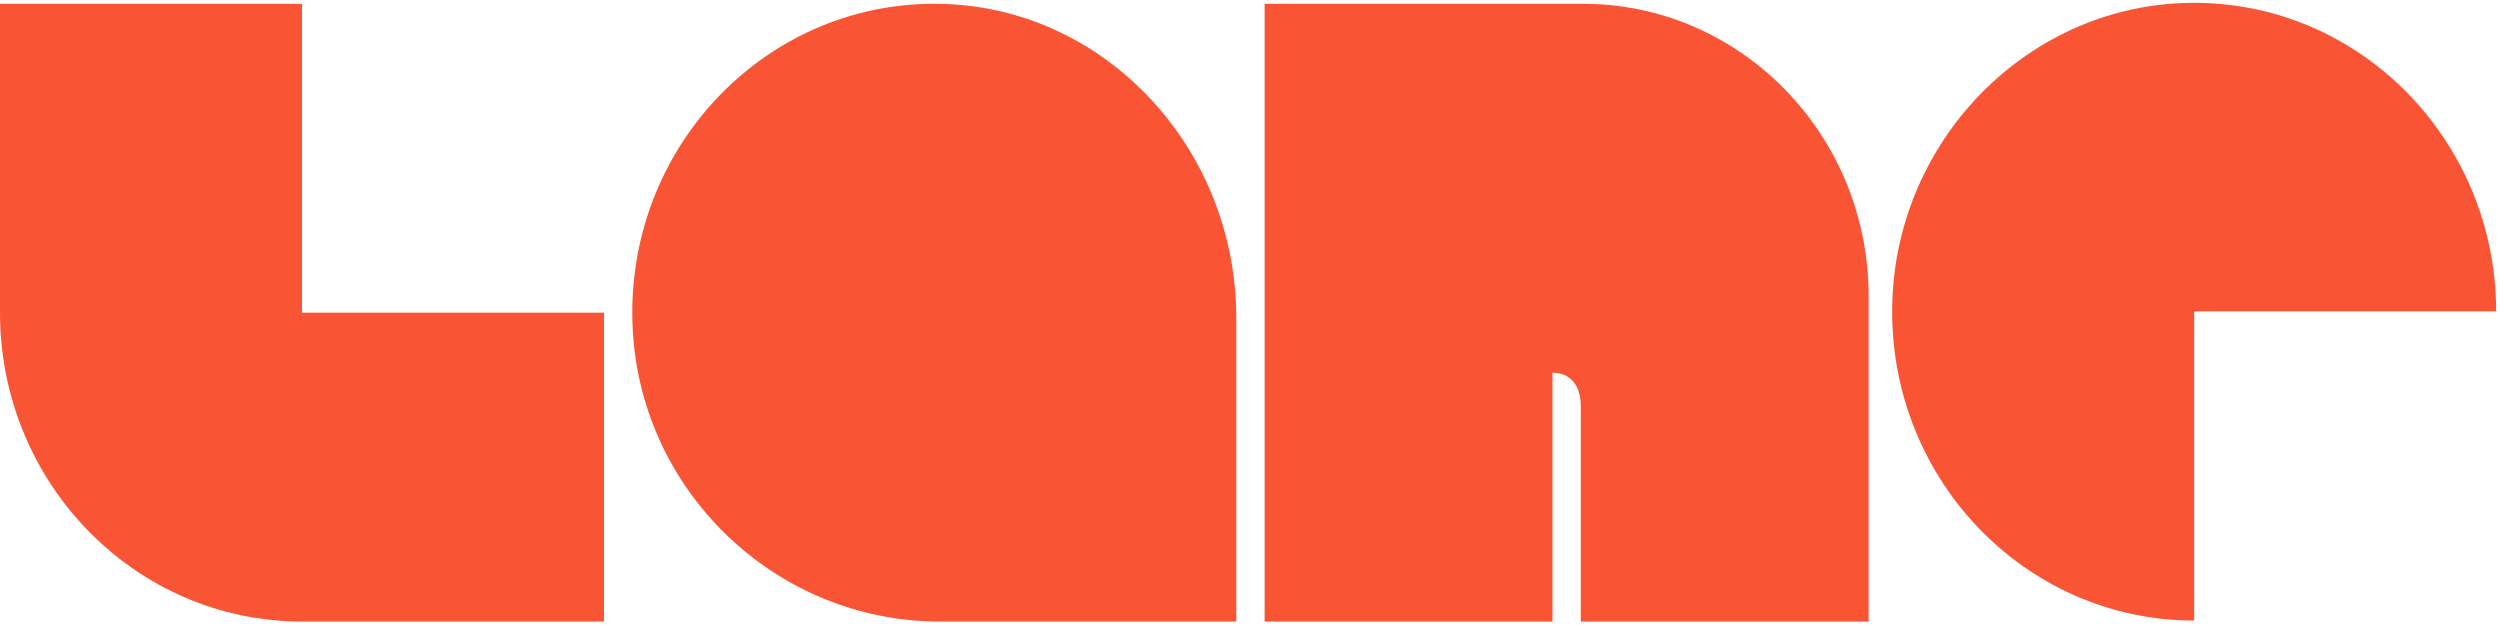
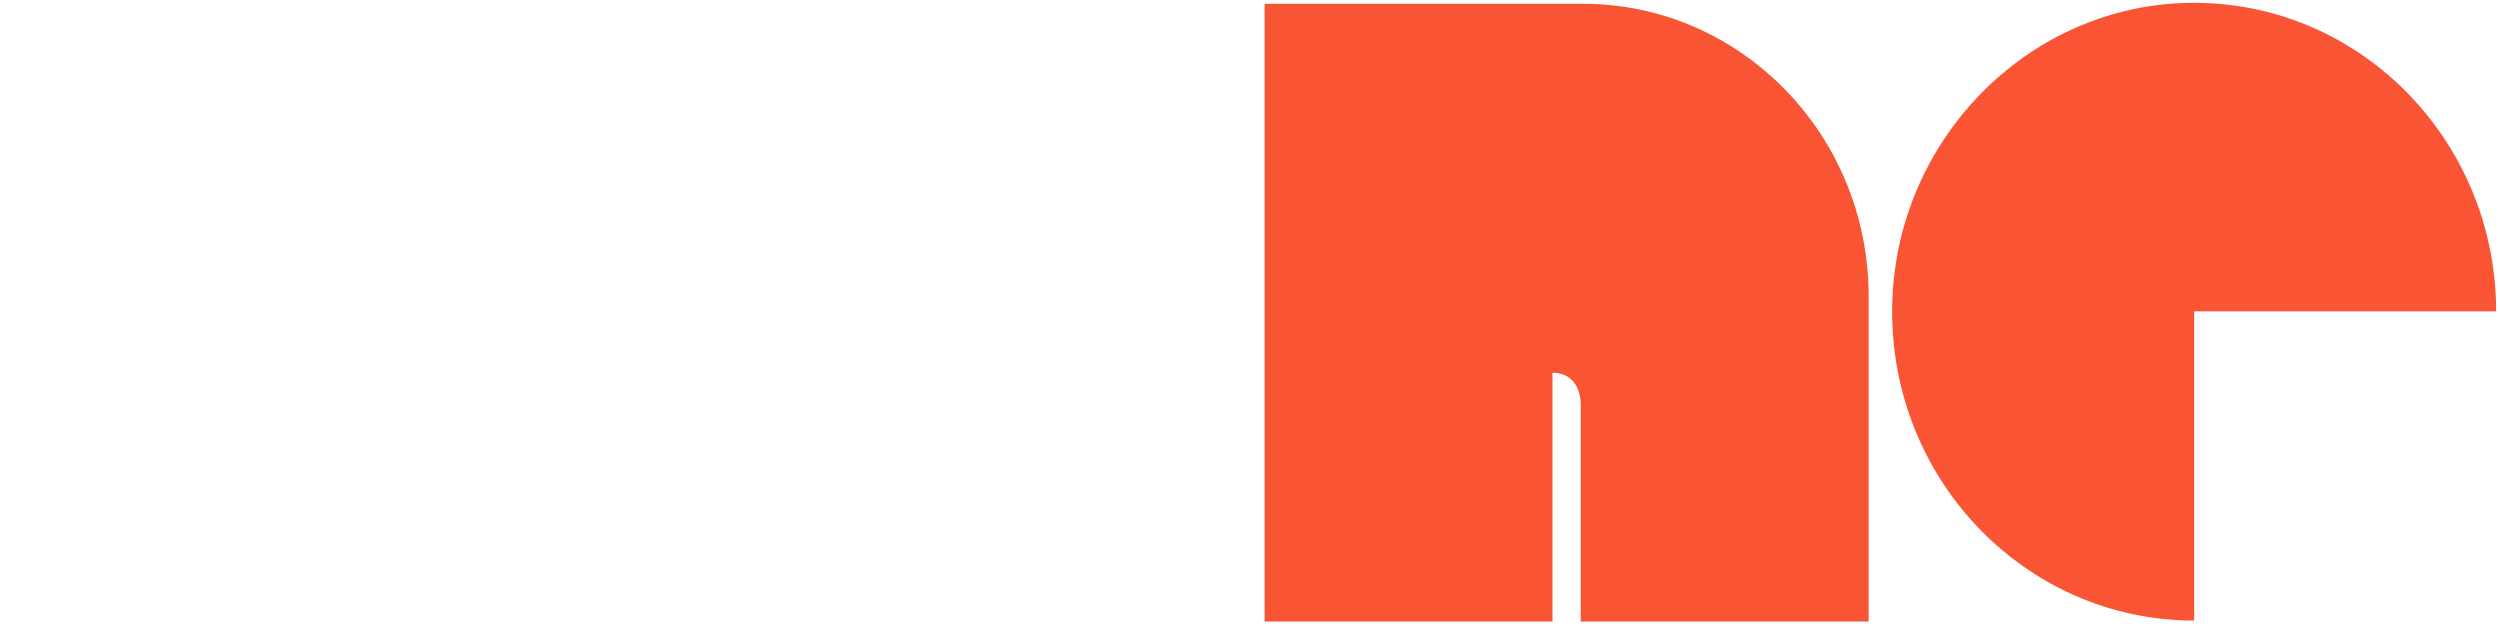
<svg xmlns="http://www.w3.org/2000/svg" width="198" height="50" viewBox="0 0 198 50" fill="none">
-   <path fill-rule="evenodd" clip-rule="evenodd" d="M23.918 24.762V0.299H0V24.762C0 38.271 10.709 49.224 23.919 49.224H47.837V24.762H23.918Z" fill="#F95535" />
  <path fill-rule="evenodd" clip-rule="evenodd" d="M125.351 0.299H122.803H108.631H100.158V49.224H122.957V29.519C124.364 29.519 125.196 30.522 125.196 32.125V49.224H147.996V23.458C147.996 10.667 137.857 0.299 125.351 0.299Z" fill="#F95535" />
  <path fill-rule="evenodd" clip-rule="evenodd" d="M172.833 0.242C160.441 0.731 150.347 11.06 149.877 23.735C149.36 37.678 160.257 49.148 173.778 49.148V24.656H197.696C197.68 10.839 186.462 -0.295 172.833 0.242Z" fill="#F95535" />
-   <path fill-rule="evenodd" clip-rule="evenodd" d="M74.713 0.309C60.937 -0.102 49.685 11.405 50.088 25.494C50.467 38.784 61.403 49.223 74.404 49.223H97.914V25.175C97.914 11.88 87.707 0.697 74.713 0.309Z" fill="#F95535" />
</svg>